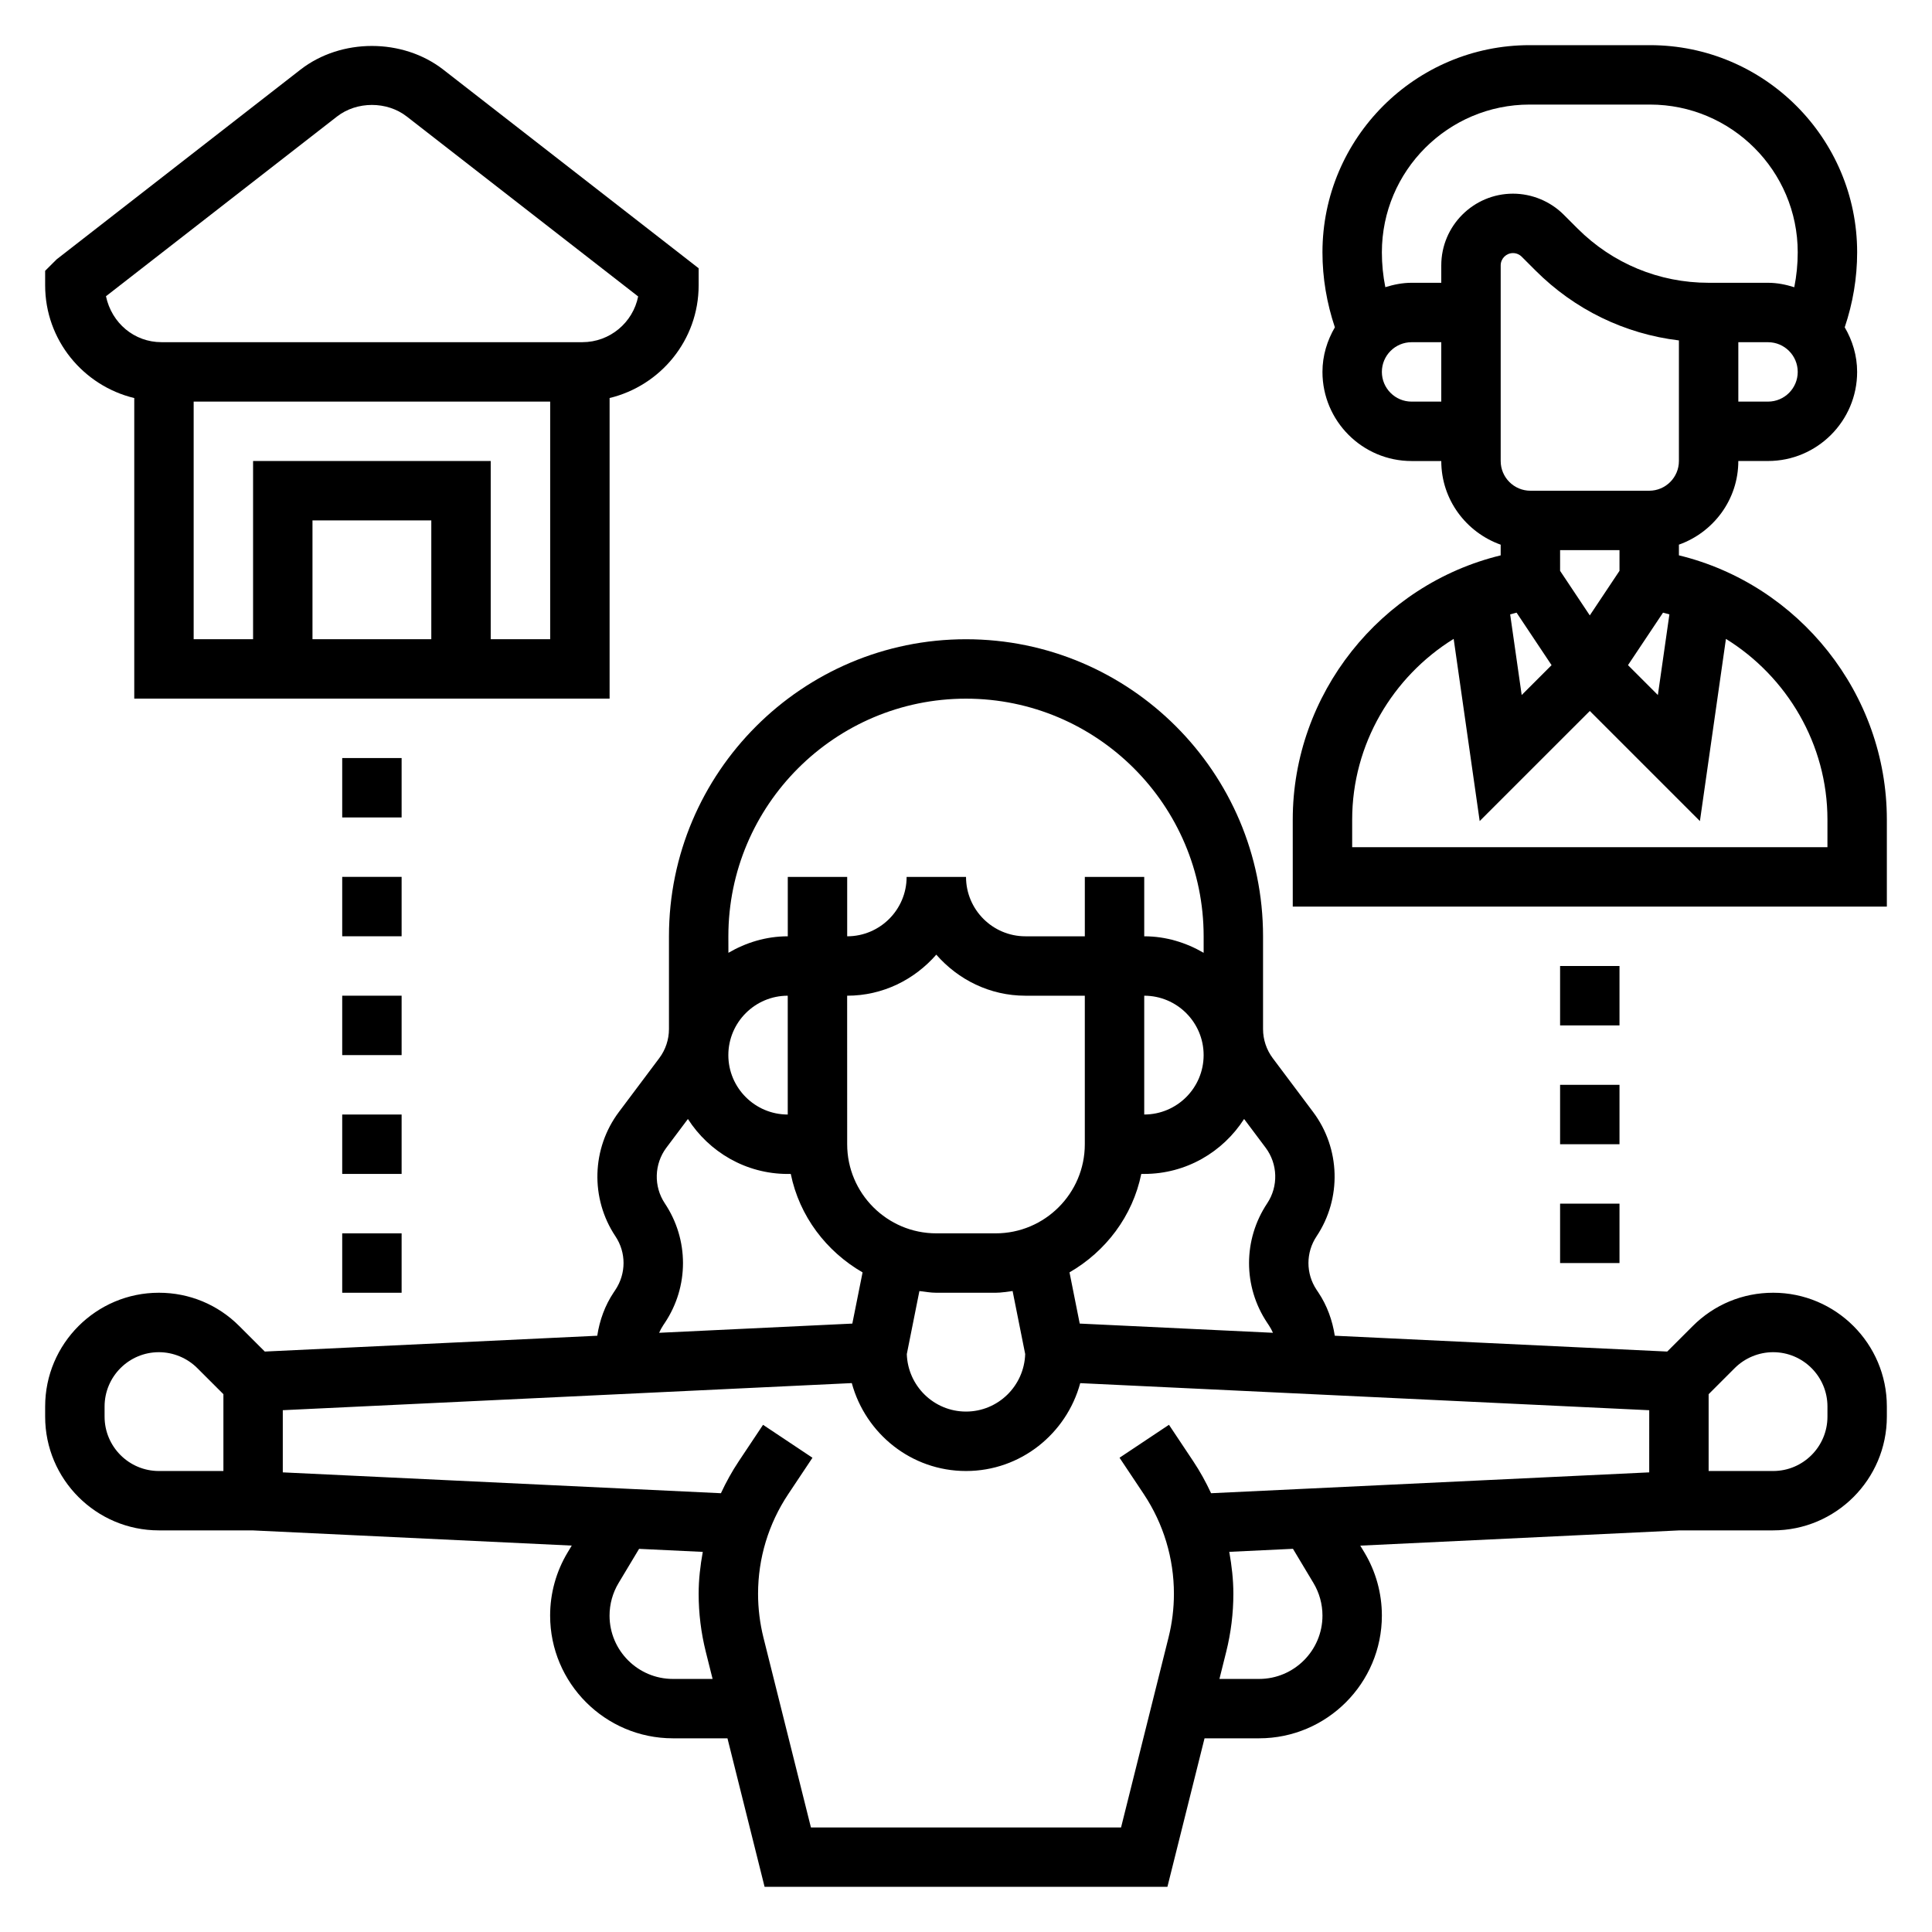
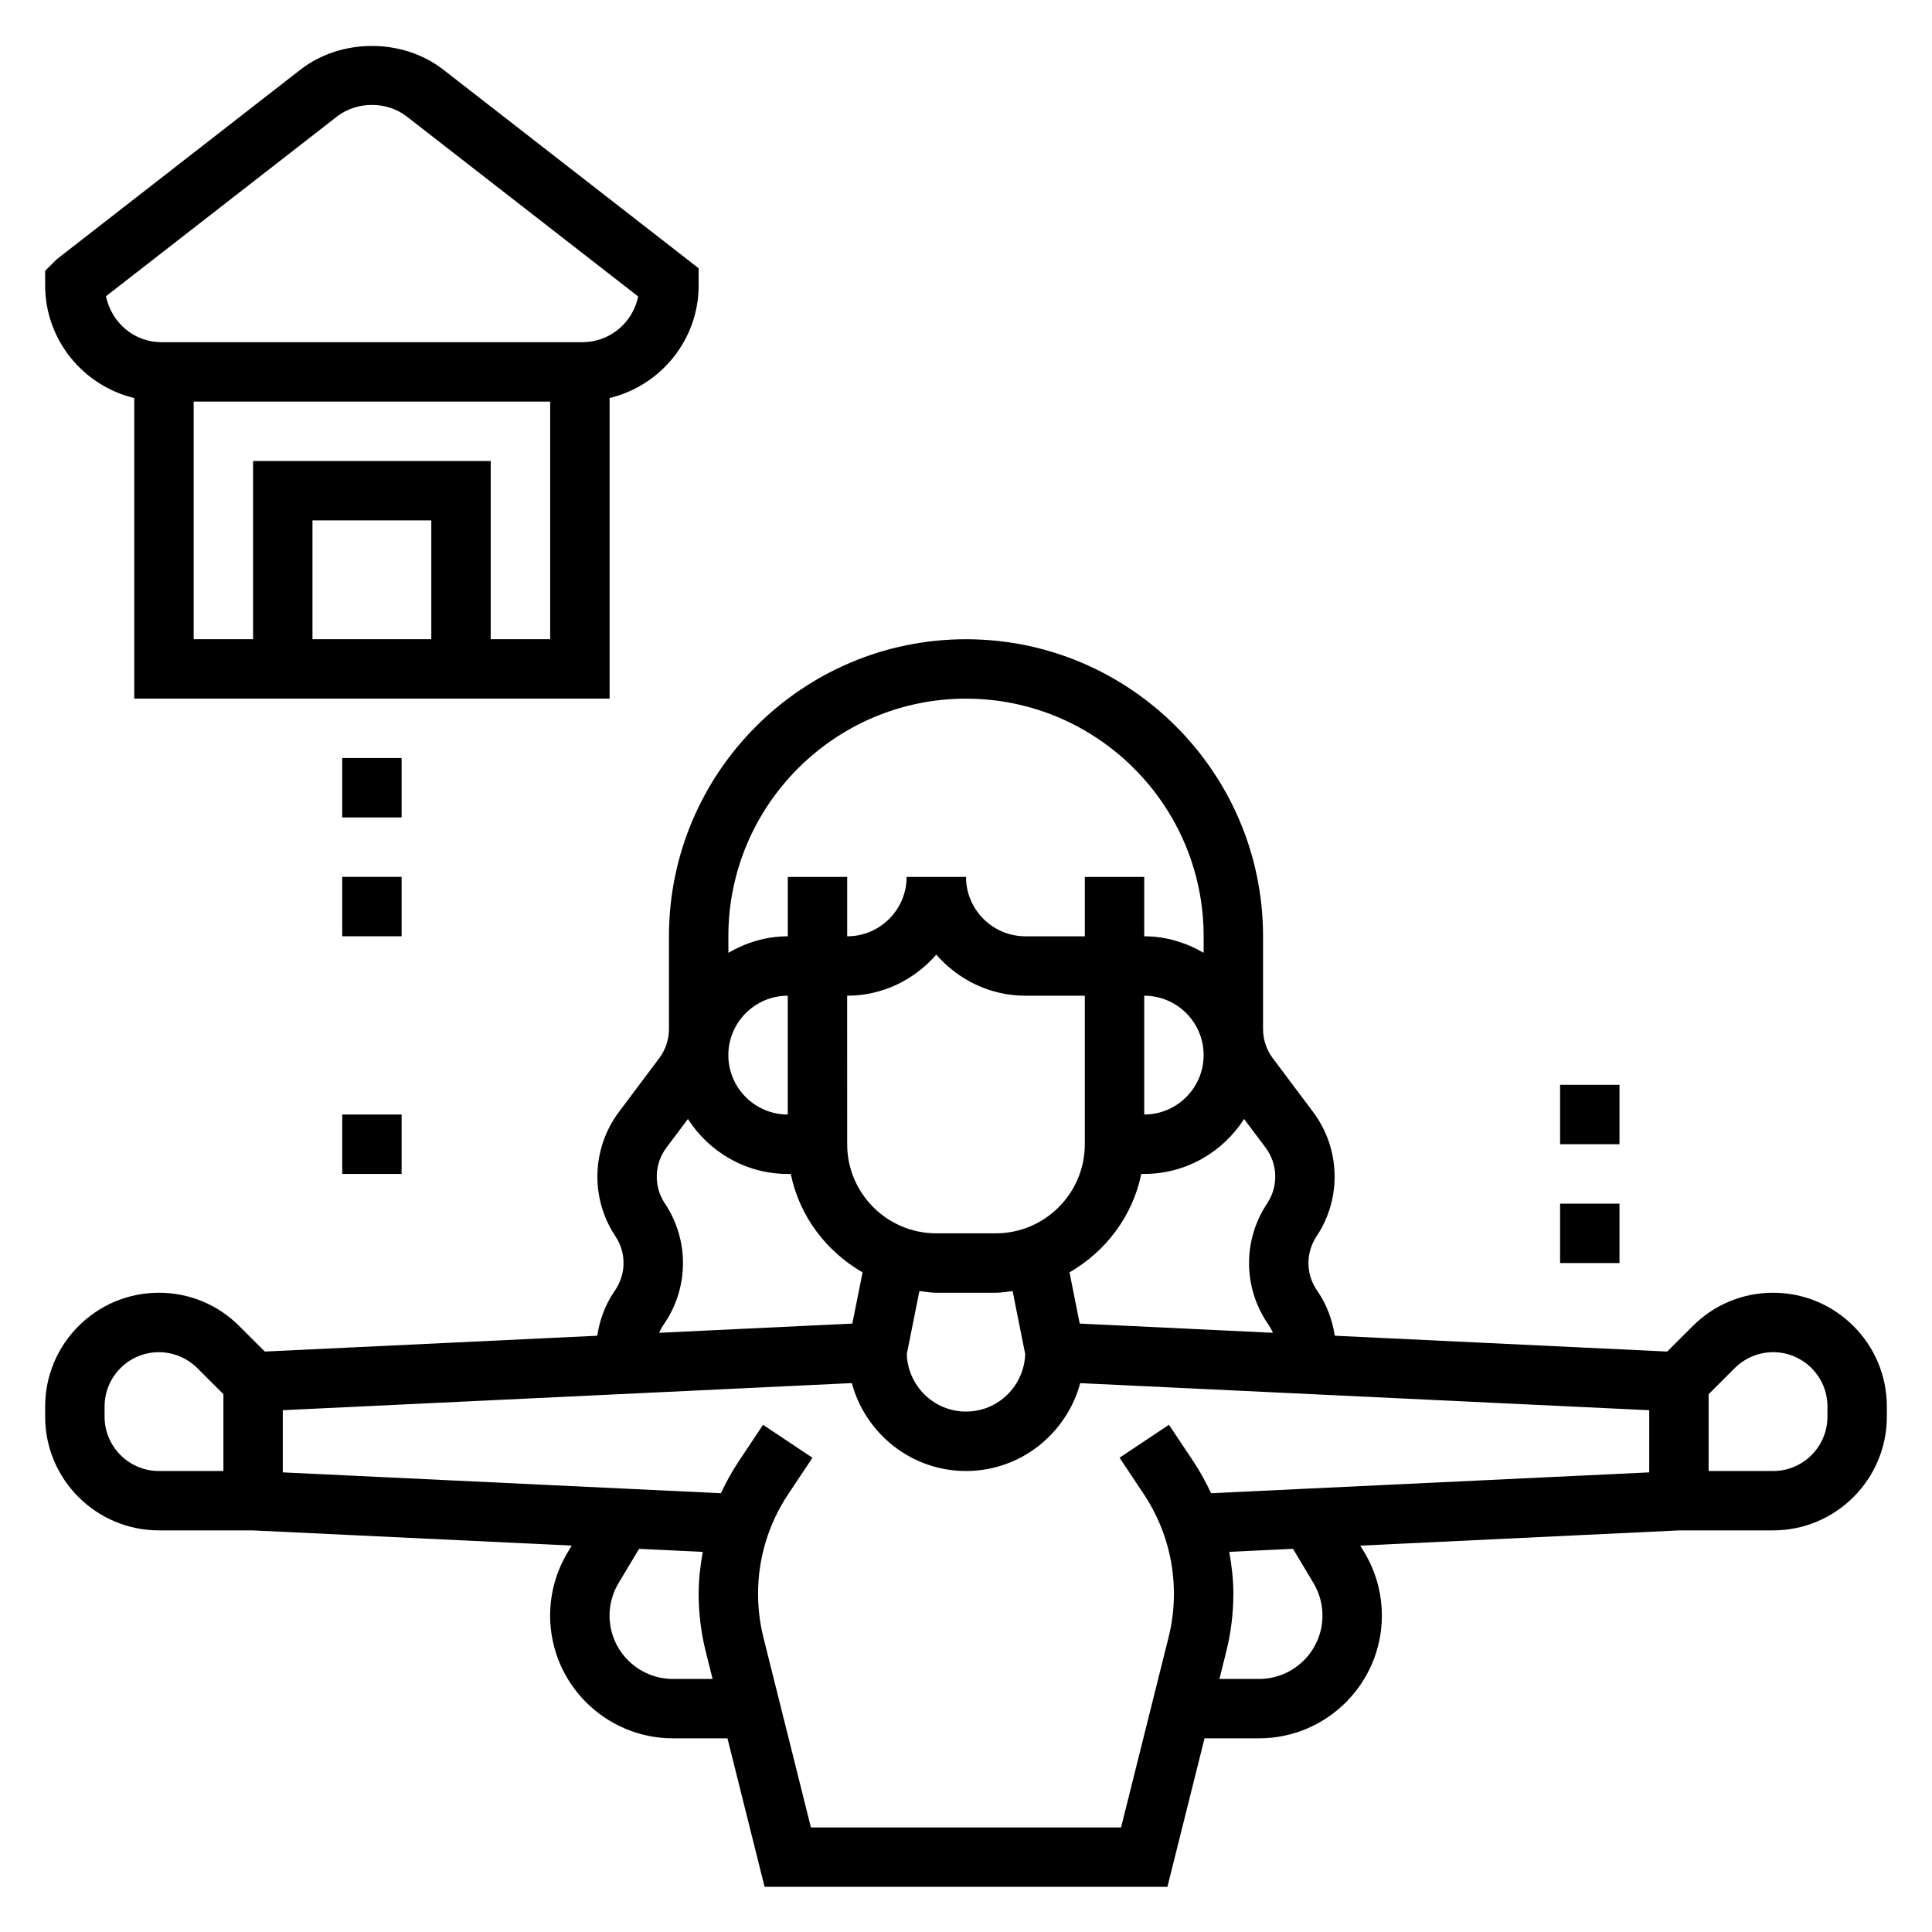
<svg xmlns="http://www.w3.org/2000/svg" fill="#000000" width="800px" height="800px" version="1.1" viewBox="144 144 512 512">
  <g>
    <path d="m179.58 249.49v79.656h125.97v-79.664c13.508-3.266 23.598-15.371 23.598-29.867v-4.523l-67.676-52.641c-10.754-8.359-27.055-8.367-37.84 0l-64.629 50.285-3.039 3.031v3.848c0 14.504 10.102 26.617 23.617 29.875zm78.719 63.914h-31.488v-31.488h31.488zm15.746 0v-47.23h-62.977v47.23h-15.746v-62.977h94.48v62.977zm-40.738-138.52c5.266-4.102 13.258-4.094 18.5 0l61.309 47.68c-1.371 6.898-7.473 12.117-14.777 12.117h-111.56c-7.164 0-13.18-5.031-14.695-12.172z" />
-     <path d="m588.93 291.17v-2.832c9.141-3.258 15.742-11.918 15.742-22.168h7.871c13.02 0 23.617-10.598 23.617-23.617 0-4.32-1.25-8.328-3.289-11.816 2.152-6.391 3.293-13.051 3.293-19.867 0-30.277-24.625-54.902-54.902-54.902h-31.906c-30.266 0-54.891 24.625-54.891 54.902 0 6.816 1.148 13.477 3.289 19.875-2.035 3.488-3.289 7.492-3.289 11.816 0 13.02 10.598 23.617 23.617 23.617h7.871c0 10.25 6.606 18.91 15.742 22.168v2.832c-31.859 7.738-55.105 36.715-55.105 70.031l0.004 23.047h157.44v-23.059c0-33.312-23.246-62.281-55.105-70.027zm-43.02 15.191 9.273 13.91-7.918 7.918-3.055-21.371c0.566-0.141 1.125-0.32 1.699-0.457zm11.531-11.082v-5.488h15.742v5.488l-7.871 11.809zm27.277 11.082c0.574 0.133 1.125 0.309 1.691 0.457l-3.055 21.371-7.918-7.918zm4.211-40.184c0 4.336-3.527 7.871-7.871 7.871h-31.488c-4.344 0-7.871-3.535-7.871-7.871v-51.848c0-1.793 1.465-3.258 3.258-3.258 0.859 0 1.699 0.348 2.305 0.953l3.66 3.66c10.383 10.383 23.664 16.809 38.008 18.531zm23.617-15.746h-7.871v-15.742h7.871c4.344 0 7.871 3.535 7.871 7.871 0 4.336-3.527 7.871-7.871 7.871zm-63.18-78.719h31.906c21.582 0 39.145 17.562 39.145 39.156 0 3.133-0.309 6.219-0.914 9.25-2.211-0.695-4.516-1.176-6.957-1.176h-15.742c-13.121 0-25.457-5.109-34.746-14.391l-3.652-3.652c-3.539-3.543-8.434-5.574-13.449-5.574-10.477 0-19.004 8.527-19.004 19.004v4.613h-7.871c-2.441 0-4.746 0.48-6.957 1.164-0.605-3.019-0.914-6.113-0.914-9.238 0-21.594 17.562-39.156 39.156-39.156zm-31.285 78.719c-4.344 0-7.871-3.535-7.871-7.871 0-4.336 3.527-7.871 7.871-7.871h7.871v15.742zm110.21 118.08h-125.95v-7.312c0-19.957 10.707-37.863 26.898-47.895l6.894 48.285 29.184-29.172 29.18 29.18 6.894-48.285c16.195 10.02 26.902 27.938 26.902 47.887z" />
    <path d="m613.9 486.59c-8.055 0-15.617 3.133-21.309 8.832l-6.762 6.754-88.098-4.195c-0.629-4.055-2.023-7.973-4.336-11.438l-0.488-0.73c-2.875-4.305-2.875-9.871 0-14.184 6.699-10.043 6.32-23.285-0.922-32.938l-10.707-14.281c-1.652-2.211-2.559-4.938-2.559-7.684v-24.602c0-43.406-35.312-78.719-78.719-78.719s-78.719 35.312-78.719 78.719v24.602c0 2.746-0.906 5.473-2.551 7.668l-10.715 14.289c-7.242 9.652-7.621 22.891-0.922 32.945 2.875 4.305 2.875 9.871-0.023 14.219l-0.441 0.66c-2.332 3.488-3.731 7.414-4.352 11.477l-88.105 4.191-6.762-6.754c-5.684-5.699-13.25-8.832-21.309-8.832-16.613 0-30.137 13.516-30.137 30.145v2.699c0 16.617 13.523 30.133 30.137 30.133h24.766l84.648 4.031-1.086 1.812c-3.043 5.051-4.641 10.836-4.641 16.734 0 17.934 14.598 32.527 32.535 32.527h14.461l9.84 39.359h106.75l9.84-39.359h14.461c17.941 0 32.535-14.594 32.535-32.527 0-5.894-1.598-11.684-4.637-16.734l-1.086-1.801 84.648-4.043h24.766c16.609 0 30.133-13.516 30.133-30.141v-2.699c0-16.621-13.523-30.137-30.133-30.137zm-134.5-38.445c3.242 4.32 3.418 10.25 0.418 14.754-6.406 9.613-6.406 22.035-0.023 31.613l0.488 0.738c0.418 0.621 0.762 1.281 1.062 1.953l-51.207-2.441-2.707-13.57c9.598-5.551 16.734-14.887 19.02-26.086l0.785-0.004c11.125 0 20.859-5.832 26.465-14.562zm-126.64-40.273v31.488c-8.676 0-15.742-7.062-15.742-15.742 0.008-8.684 7.066-15.746 15.742-15.746zm39.367-10.879c5.781 6.613 14.164 10.879 23.617 10.879h15.742v39.359c0 13.02-10.598 23.617-23.617 23.617h-15.742c-13.02 0-23.617-10.598-23.617-23.617l-0.008-39.359h0.012c9.453 0 17.836-4.266 23.613-10.879zm55.105 10.879c8.684 0 15.742 7.062 15.742 15.742 0 8.684-7.062 15.742-15.742 15.742zm-59.582 78.27c1.488 0.168 2.941 0.449 4.477 0.449h15.742c1.535 0 2.992-0.285 4.481-0.457l3.336 16.703c-0.273 8.449-7.184 15.242-15.684 15.242s-15.414-6.785-15.688-15.23zm12.352-156.99c34.723 0 62.977 28.254 62.977 62.977v4.375c-4.652-2.703-9.984-4.375-15.746-4.375v-15.742h-15.742v15.742h-15.742c-8.684 0-15.742-7.062-15.742-15.742h-15.742c0 8.684-7.062 15.742-15.742 15.742h-0.008v-15.742h-15.742v15.742c-5.762 0-11.09 1.668-15.734 4.375l-0.012-4.375c0-34.723 28.25-62.977 62.977-62.977zm-79.816 133.75c-3-4.504-2.824-10.438 0.418-14.762l5.699-7.598c5.606 8.734 15.344 14.566 26.465 14.566h0.797c2.281 11.203 9.422 20.539 19.027 26.086l-2.715 13.57-51.199 2.441c0.301-0.684 0.652-1.355 1.078-1.992l0.441-0.66c6.406-9.617 6.406-22.039-0.012-31.652zm-148.47 56.531v-2.699c0-7.938 6.453-14.391 14.391-14.391 3.785 0 7.496 1.535 10.18 4.219l6.918 6.91v20.359h-17.098c-7.938 0-14.391-6.457-14.391-14.398zm150.61 69.5c-9.258 0-16.789-7.531-16.789-16.781 0-3.047 0.828-6.031 2.394-8.637l5.434-9.055 16.879 0.805c-0.66 3.644-1.094 7.344-1.094 11.102 0 5.18 0.637 10.344 1.891 15.359l1.805 7.207zm169.75-25.426c1.566 2.613 2.391 5.598 2.391 8.645 0 9.25-7.531 16.781-16.789 16.781h-10.516l1.801-7.211c1.25-5.016 1.891-10.18 1.891-15.359 0-3.754-0.434-7.453-1.086-11.109l16.879-0.805zm88.984-29.316-116.11 5.527c-1.363-2.93-2.922-5.769-4.731-8.484l-6.43-9.652-13.098 8.73 6.43 9.645c5.219 7.863 7.981 16.984 7.981 26.41 0 3.898-0.48 7.777-1.418 11.539l-12.594 50.391h-82.184l-12.602-50.391c-0.93-3.762-1.41-7.652-1.41-11.539 0-9.422 2.762-18.547 7.988-26.395l6.43-9.652-13.098-8.73-6.43 9.652c-1.812 2.715-3.371 5.559-4.731 8.477l-116.11-5.527v-16.477l150.79-7.18c3.637 13.375 15.762 23.297 30.27 23.297s26.633-9.918 30.27-23.285l150.79 7.176zm47.234-14.758c0 7.941-6.457 14.398-14.391 14.398h-17.098v-20.355l6.918-6.918c2.684-2.68 6.383-4.215 10.18-4.215 7.934 0 14.391 6.453 14.391 14.398z" />
-     <path d="m234.69 470.85h15.742v15.742h-15.742z" />
    <path d="m234.69 439.36h15.742v15.742h-15.742z" />
-     <path d="m234.69 407.87h15.742v15.742h-15.742z" />
    <path d="m234.69 344.89h15.742v15.742h-15.742z" />
    <path d="m234.69 376.38h15.742v15.742h-15.742z" />
    <path d="m557.44 431.49h15.742v15.742h-15.742z" />
-     <path d="m557.44 400h15.742v15.742h-15.742z" />
    <path d="m557.44 462.98h15.742v15.742h-15.742z" />
  </g>
</svg>